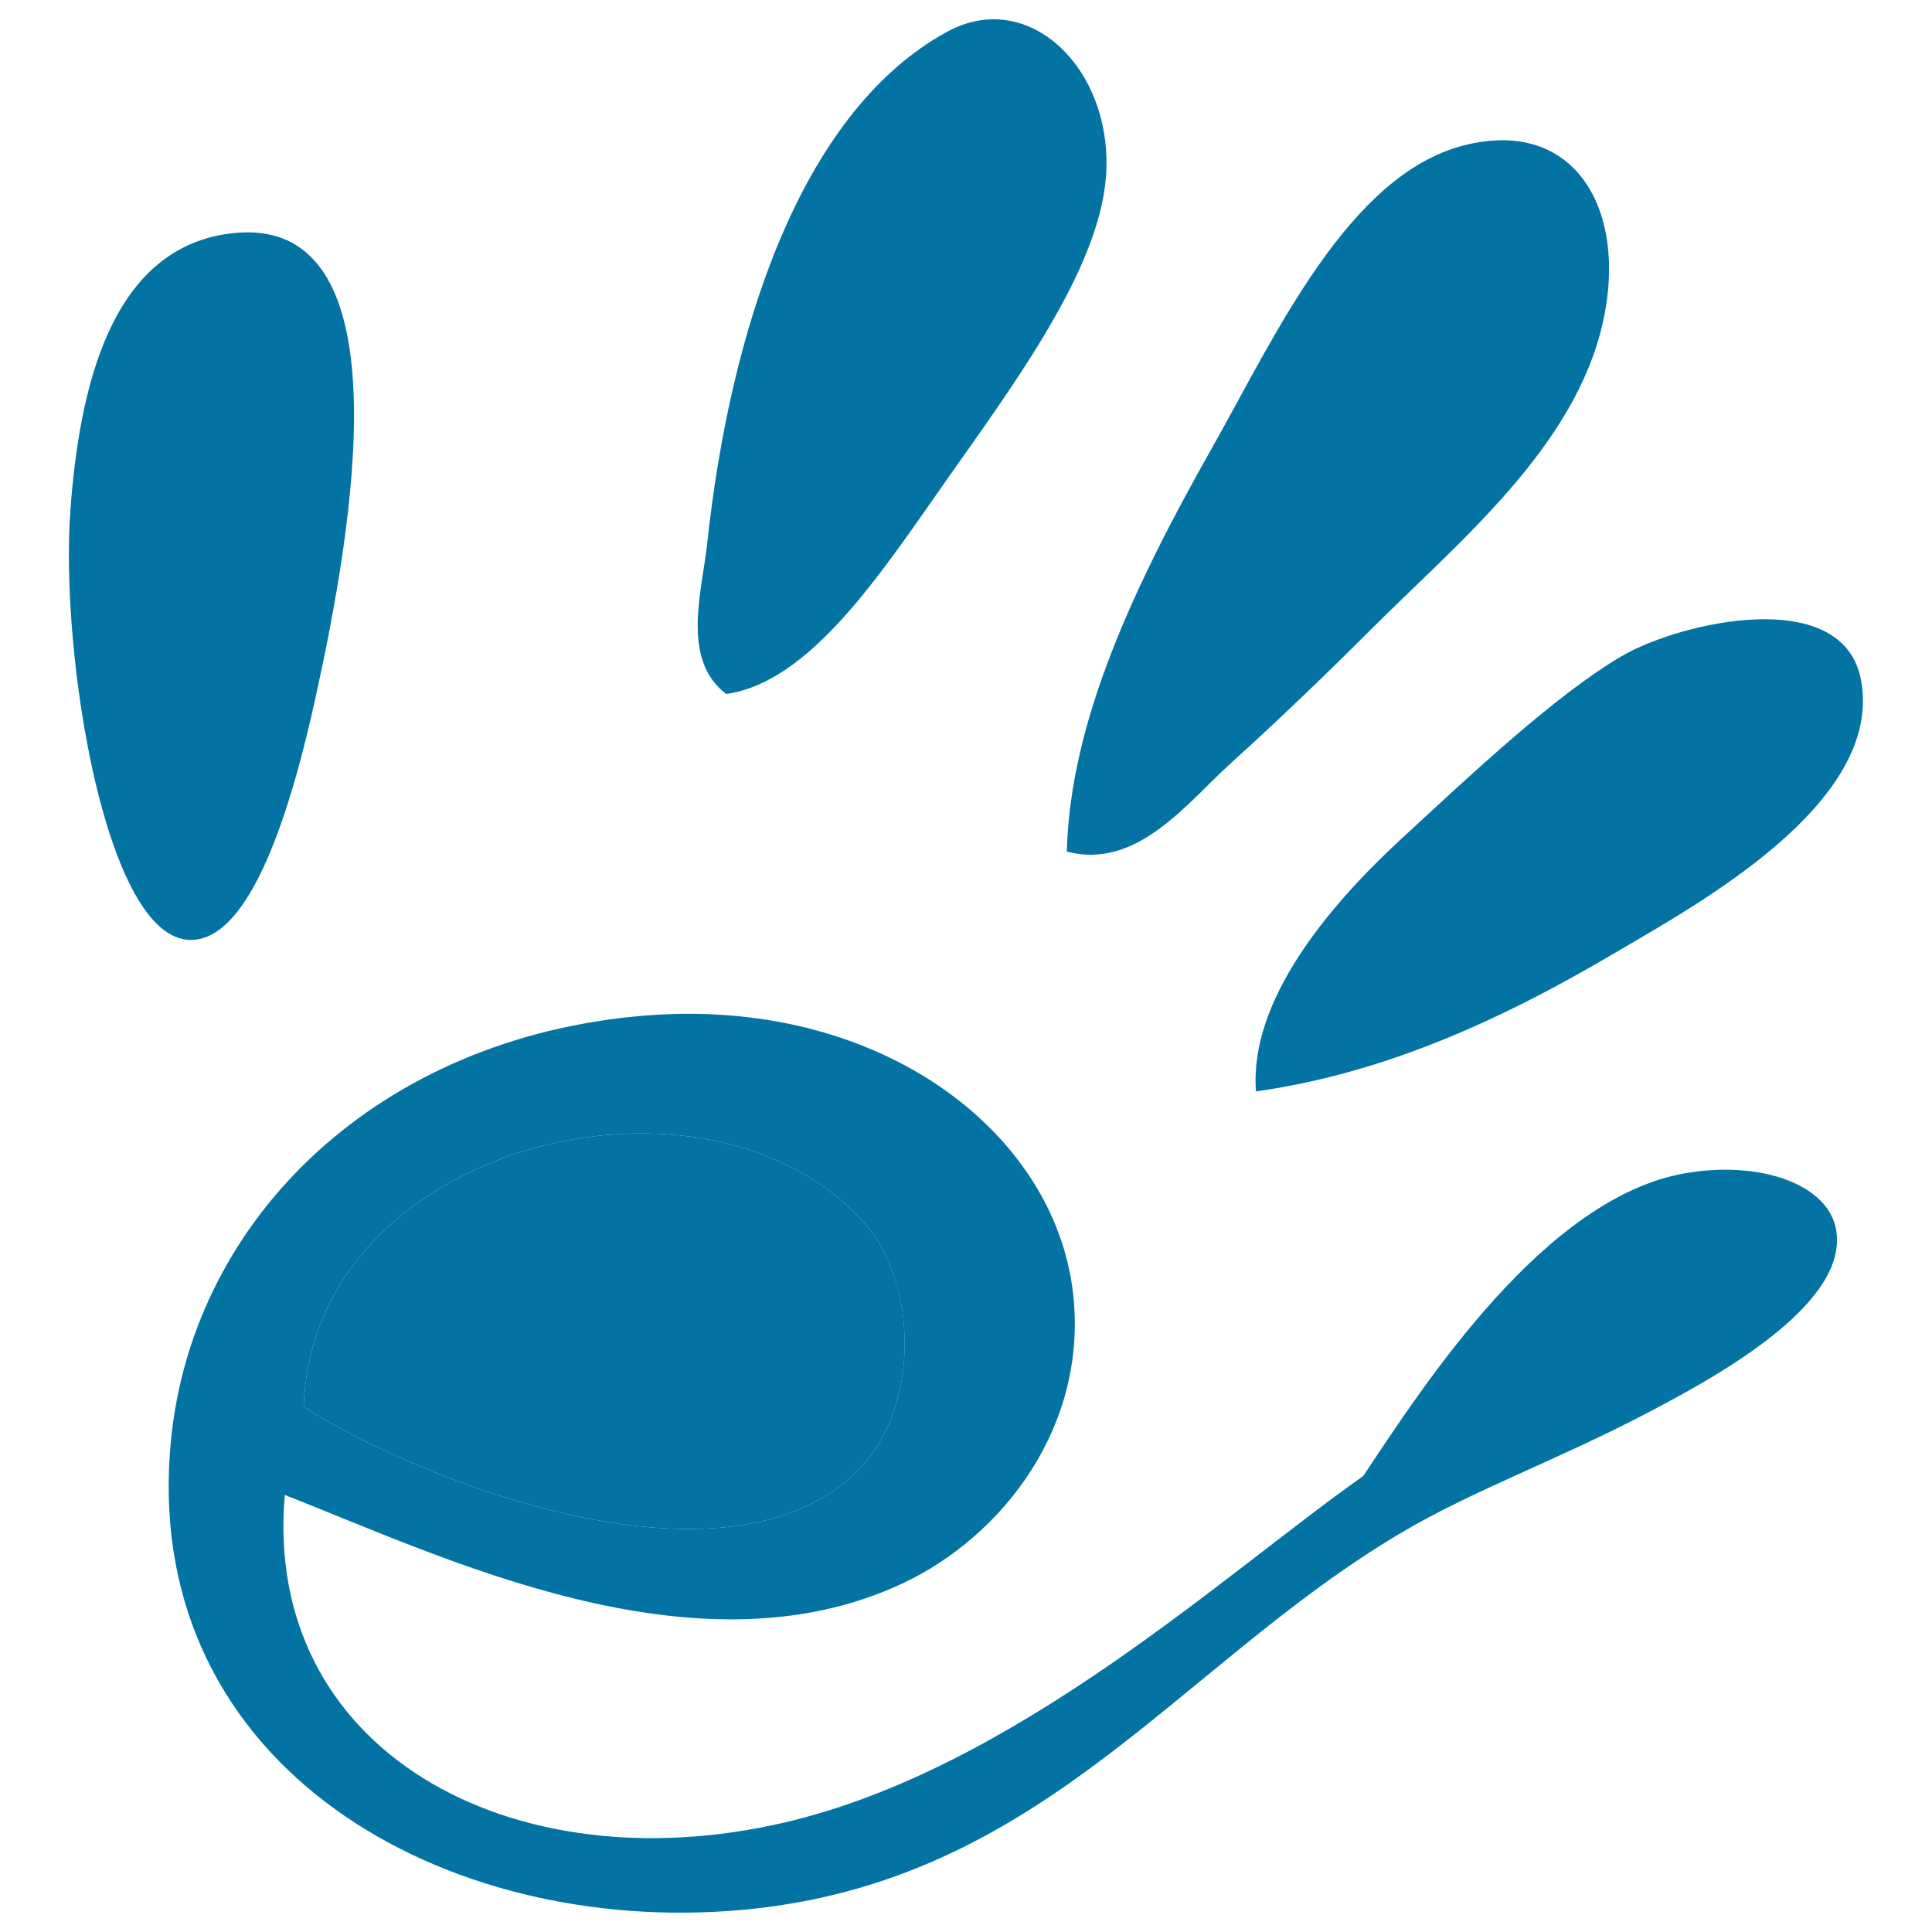
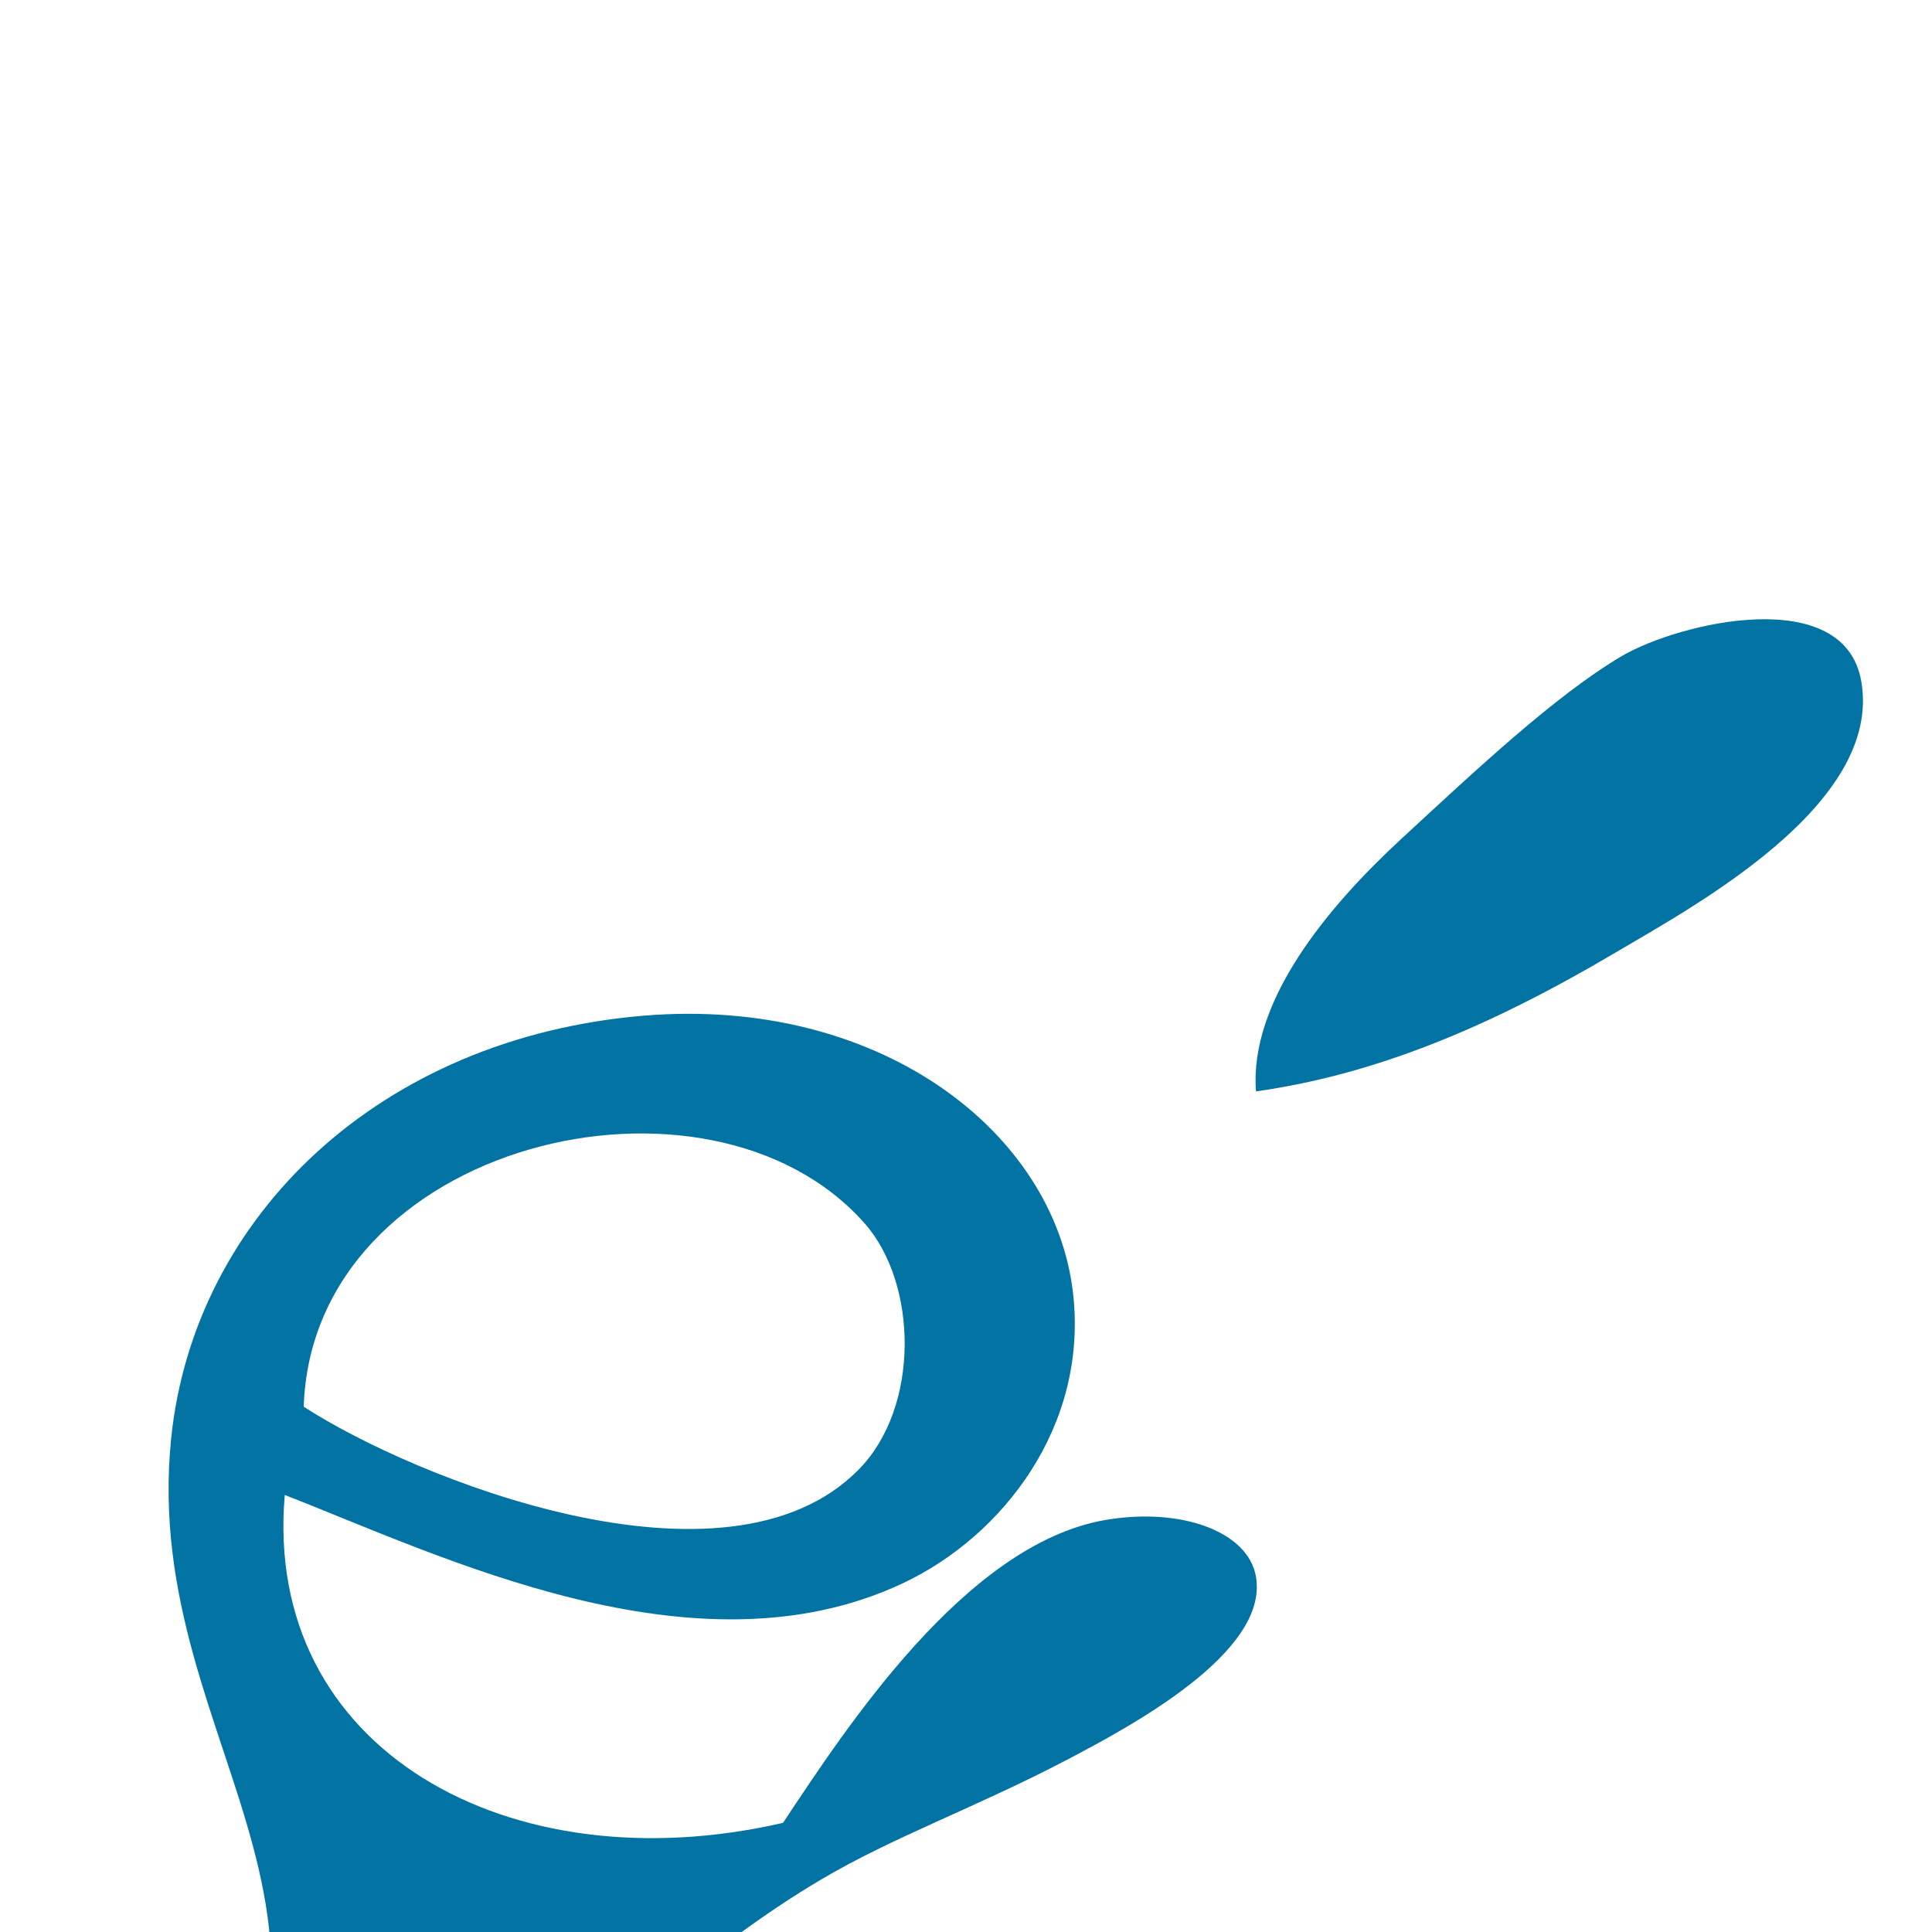
<svg xmlns="http://www.w3.org/2000/svg" viewBox="0 0 1000 1000" style="fill:#0273a2">
  <title>Five Finger Peak SVG icon</title>
-   <path d="M375.9,359.2c-23.6-17.8-12.5-53.3-9.8-78.3c11.5-107,47.1-222.3,124-264.4c44.5-24.4,90,23.5,81.6,81.6c-6.7,46.7-48.8,103.5-81.6,150.1C455.9,296.9,419.5,353,375.9,359.2z" />
-   <path d="M552.2,440.8c1.6-67.3,35-138,75.1-208.9c32.7-57.9,70.5-141.5,130.6-156.7c57.4-14.5,84.7,33.6,71.8,91.4c-14.5,65.1-74.5,113.6-120.8,159.9c-23.8,23.8-48,47-71.8,68.5C614.3,415.7,588.5,450.3,552.2,440.8z" />
-   <path d="M118,121c95.1-13.3,63.2,158.1,45.7,238.3C151,417.6,130.1,487,98.4,486.5c-43.9-0.6-67.3-147.8-62-222C41,200.9,57.2,129.5,118,121z" />
  <path d="M650.1,564.9c-3.6-46.6,36.9-95.3,75.1-130.6c37.3-34.4,79.6-74.3,114.2-94.7c30.1-17.6,115.3-37.5,124,13.1c11.1,64-87.5,116.8-127.3,140.4C769.8,532.3,711,556.3,650.1,564.9z" />
-   <path d="M147.4,773.8c-11.4,131.6,116,202.4,257.9,169.7C525.1,915.9,633.9,814.4,705.6,764c32.6-49.1,94.3-144,166.5-156.7c38.9-6.8,74.3,5.6,78.3,29.4c6.7,39.3-65.5,77.7-97.9,94.7c-47.2,24.7-90,39.9-127.3,62c-117.9,69.8-188.2,185-349.3,195.8C222.4,999.5,71.7,909.7,88.6,744.4c11.8-114.7,108-207.4,244.8-218.7c121.1-10,212.3,59.5,222,143.6c7.9,68.8-36.3,125.8-88.1,150.2C359.5,870.2,227.7,805,147.4,773.8z M444.4,760.7c31.9-32.3,30.6-96.2,3.3-127.3c-80.7-91.7-286-42.3-290.5,94.7C213.5,764.7,375.6,830.4,444.4,760.7z" />
-   <path d="M157.2,728.1c4.5-137,209.8-186.4,290.5-94.7c27.4,31.1,28.6,95-3.3,127.3C375.6,830.4,213.5,764.7,157.2,728.1z" />
+   <path d="M147.4,773.8c-11.4,131.6,116,202.4,257.9,169.7c32.6-49.1,94.3-144,166.5-156.7c38.9-6.8,74.3,5.6,78.3,29.4c6.7,39.3-65.5,77.7-97.9,94.7c-47.2,24.7-90,39.9-127.3,62c-117.9,69.8-188.2,185-349.3,195.8C222.4,999.5,71.7,909.7,88.6,744.4c11.8-114.7,108-207.4,244.8-218.7c121.1-10,212.3,59.5,222,143.6c7.9,68.8-36.3,125.8-88.1,150.2C359.5,870.2,227.7,805,147.4,773.8z M444.4,760.7c31.9-32.3,30.6-96.2,3.3-127.3c-80.7-91.7-286-42.3-290.5,94.7C213.5,764.7,375.6,830.4,444.4,760.7z" />
</svg>